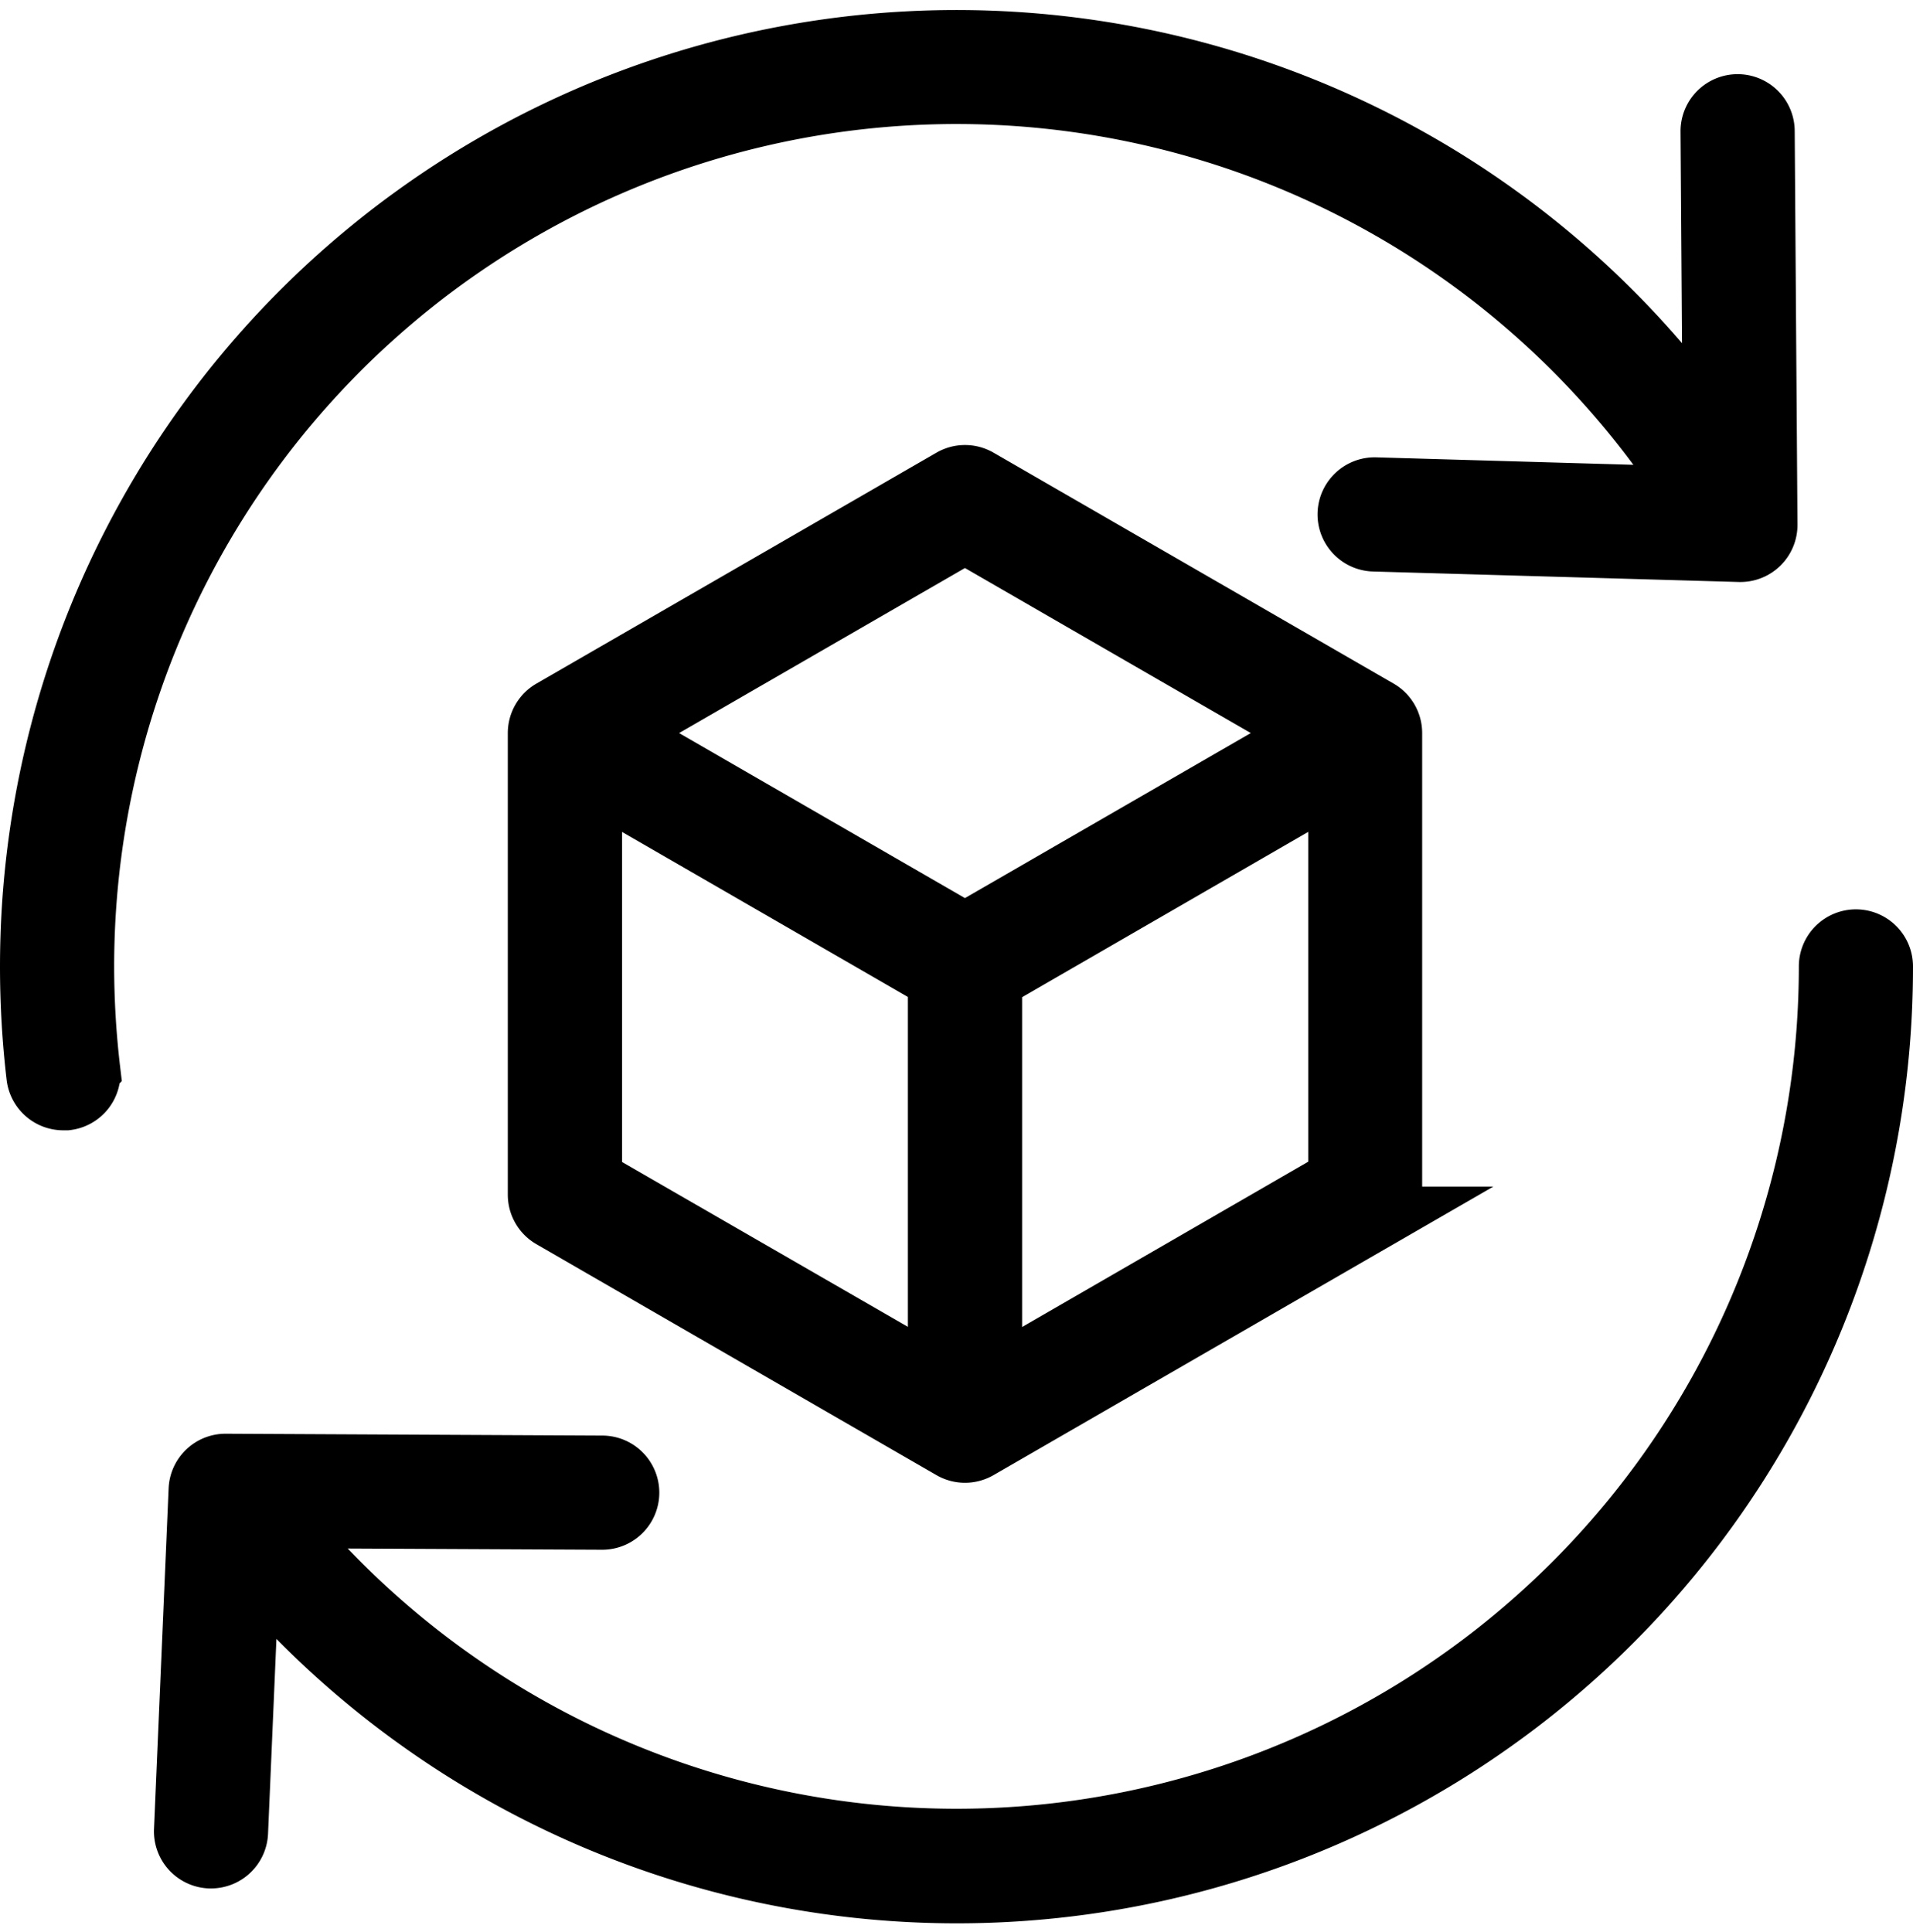
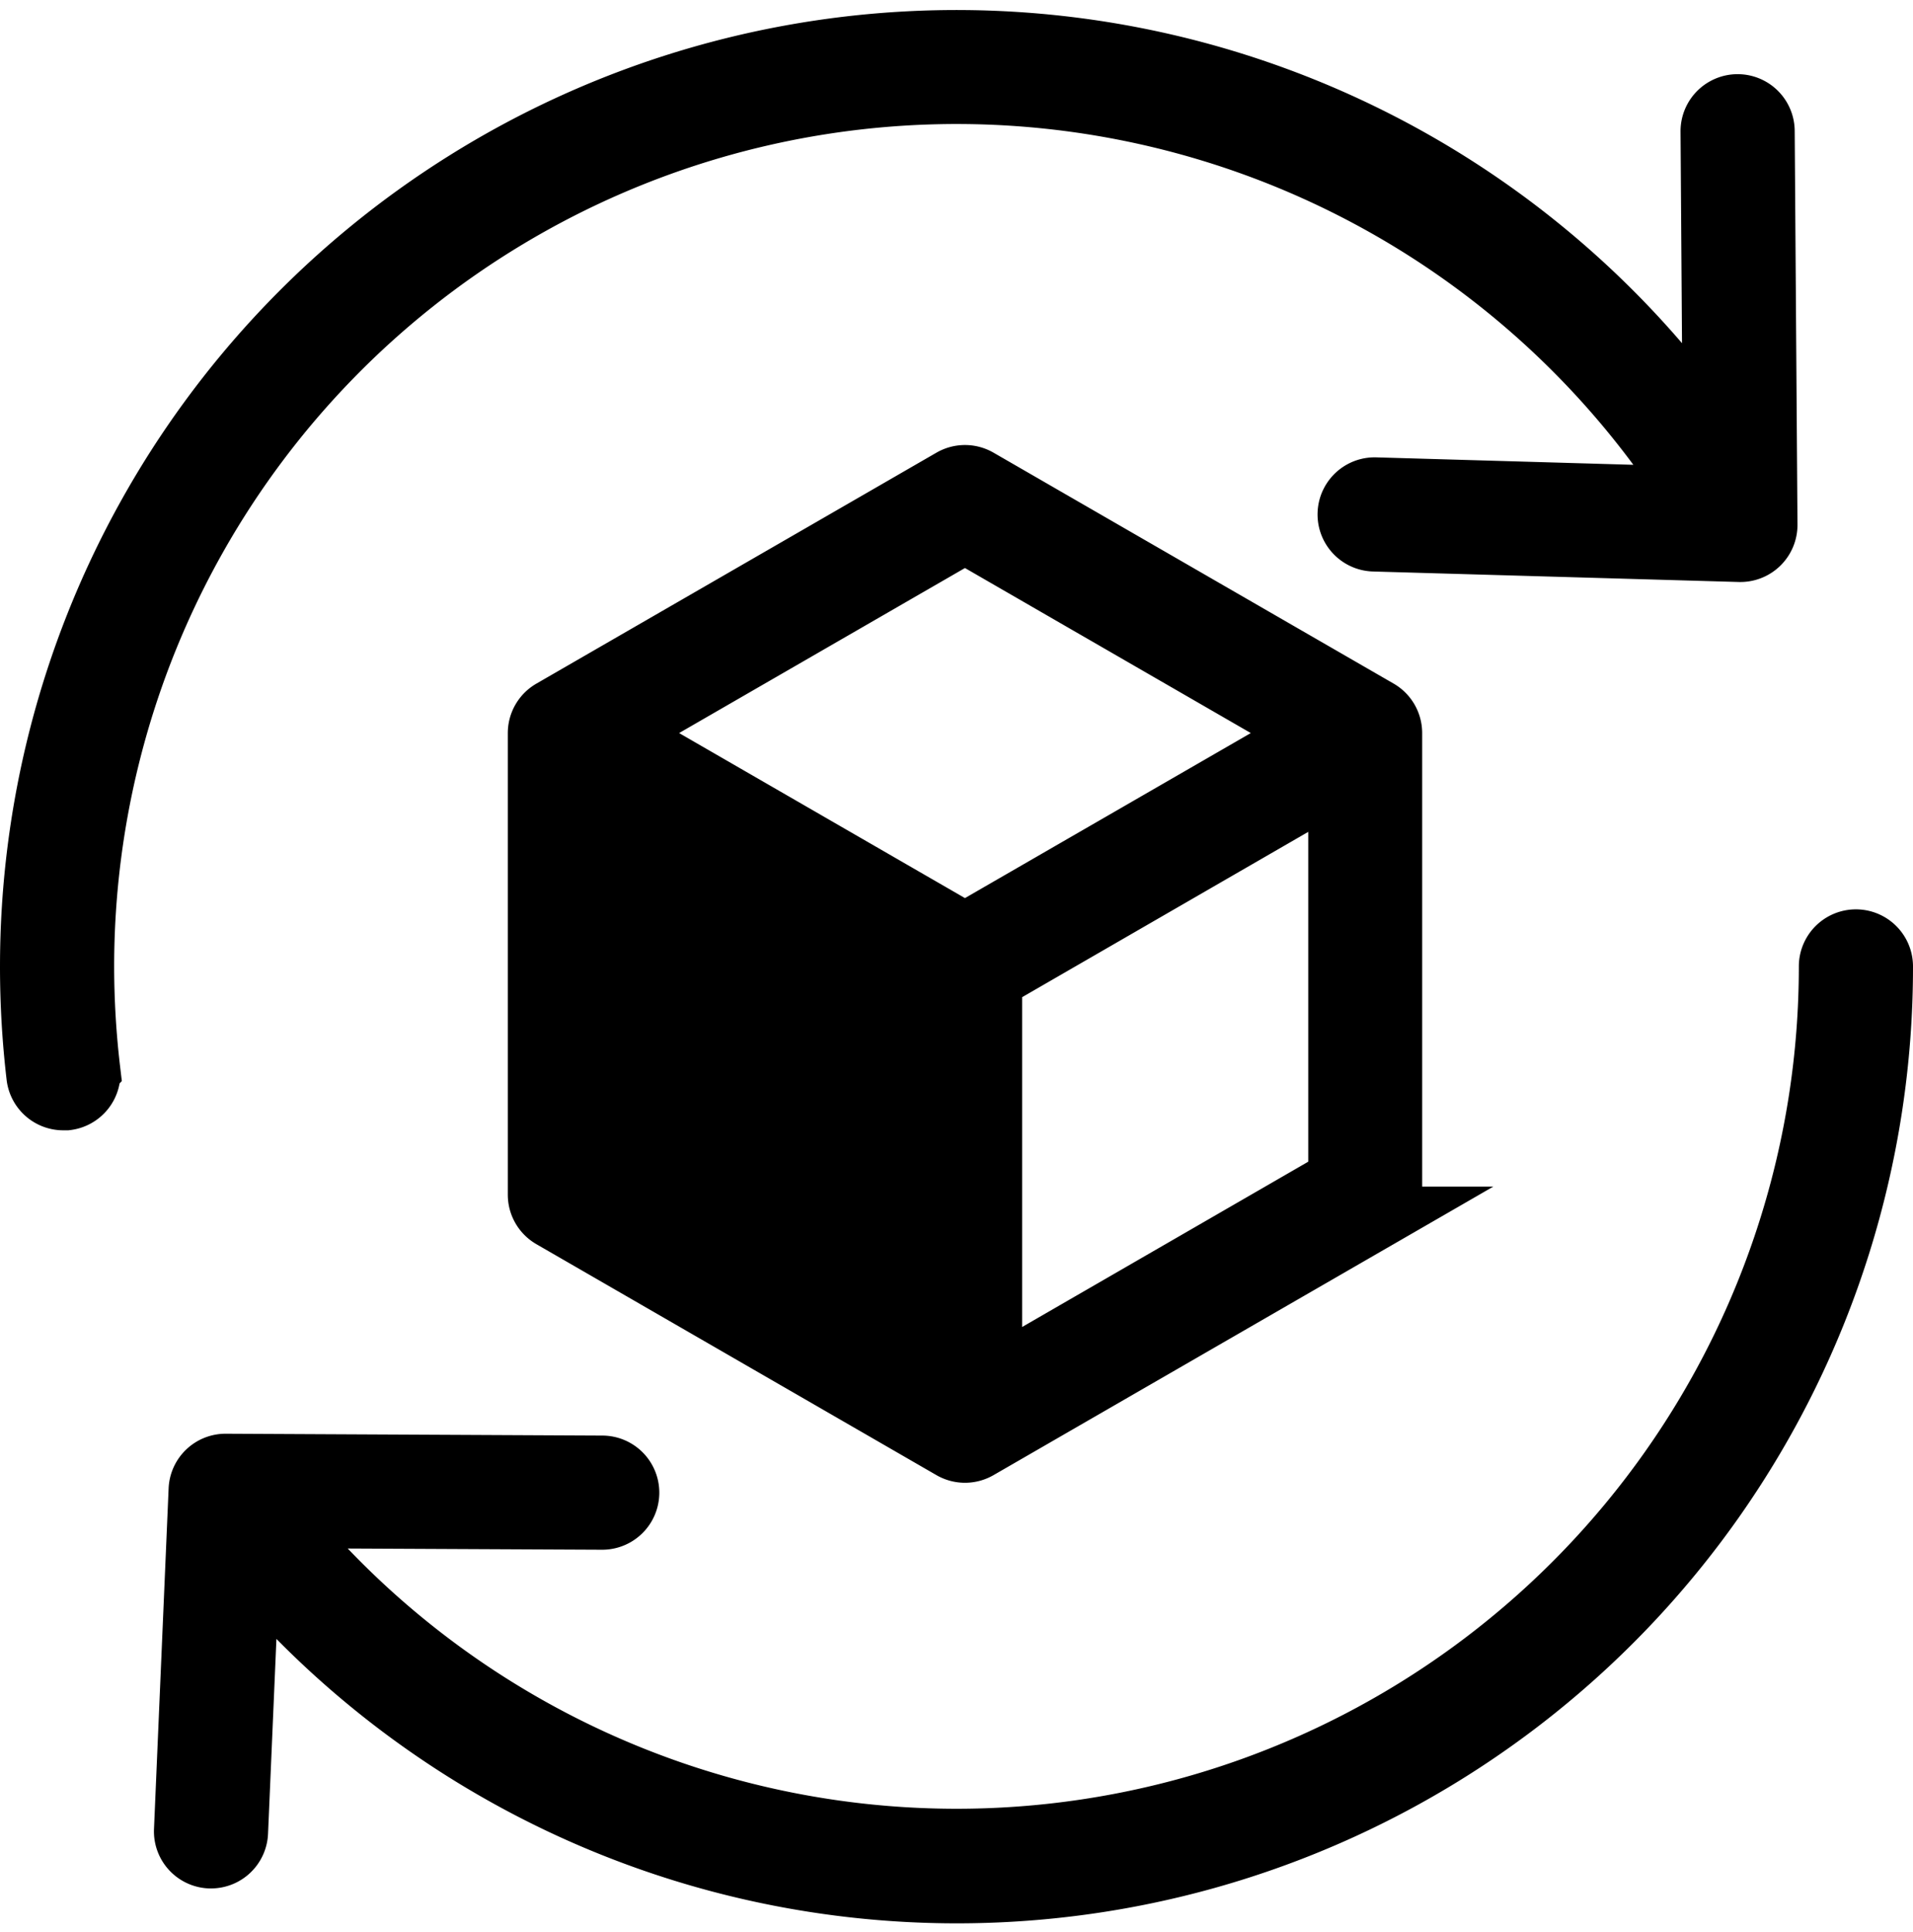
<svg xmlns="http://www.w3.org/2000/svg" width="31" height="31.308" viewBox="0 0 31 31.308">
-   <path id="return" d="M24.35,16.107a.425.425,0,0,0-.425,0l-6.483,3.743a.425.425,0,0,0-.213.368V27.7a.425.425,0,0,0,.213.368l6.483,3.743a.425.425,0,0,0,.425,0l6.483-3.743a.425.425,0,0,0,.213-.368V20.217a.425.425,0,0,0-.213-.368Zm-.213.859,5.632,3.252-5.632,3.252-5.632-3.252ZM18.08,20.954l5.632,3.252v6.5L18.08,27.458Zm6.483,9.756v-6.5L30.2,20.953v6.5ZM9.949,25.684a.425.425,0,0,1-.372.472l-.051,0a.425.425,0,0,1-.422-.375A15.213,15.213,0,0,1,9,24a15,15,0,0,1,27.267-8.632l-.034-4.9a.425.425,0,1,1,.85-.006l.045,6.38a.425.425,0,0,1-.425.428H36.69L30.764,17.1a.425.425,0,1,1,.024-.85l5.15.149A14.151,14.151,0,0,0,9.85,24a14.365,14.365,0,0,0,.1,1.683ZM39,24a14.994,14.994,0,0,1-26.468,9.666l-.188,4.369a.425.425,0,0,1-.424.407H11.9A.425.425,0,0,1,11.495,38l.237-5.52a.424.424,0,0,1,.427-.407l6.1.03a.425.425,0,0,1,0,.85h0l-5.236-.025A14.149,14.149,0,0,0,38.15,24,.425.425,0,0,1,39,24Z" transform="translate(-8.5 -8.338)" stroke="#000" stroke-width="1" />
+   <path id="return" d="M24.35,16.107a.425.425,0,0,0-.425,0l-6.483,3.743a.425.425,0,0,0-.213.368V27.7a.425.425,0,0,0,.213.368l6.483,3.743a.425.425,0,0,0,.425,0l6.483-3.743a.425.425,0,0,0,.213-.368V20.217a.425.425,0,0,0-.213-.368Zm-.213.859,5.632,3.252-5.632,3.252-5.632-3.252ZM18.08,20.954v6.5L18.08,27.458Zm6.483,9.756v-6.5L30.2,20.953v6.5ZM9.949,25.684a.425.425,0,0,1-.372.472l-.051,0a.425.425,0,0,1-.422-.375A15.213,15.213,0,0,1,9,24a15,15,0,0,1,27.267-8.632l-.034-4.9a.425.425,0,1,1,.85-.006l.045,6.38a.425.425,0,0,1-.425.428H36.69L30.764,17.1a.425.425,0,1,1,.024-.85l5.15.149A14.151,14.151,0,0,0,9.85,24a14.365,14.365,0,0,0,.1,1.683ZM39,24a14.994,14.994,0,0,1-26.468,9.666l-.188,4.369a.425.425,0,0,1-.424.407H11.9A.425.425,0,0,1,11.495,38l.237-5.52a.424.424,0,0,1,.427-.407l6.1.03a.425.425,0,0,1,0,.85h0l-5.236-.025A14.149,14.149,0,0,0,38.15,24,.425.425,0,0,1,39,24Z" transform="translate(-8.5 -8.338)" stroke="#000" stroke-width="1" />
</svg>